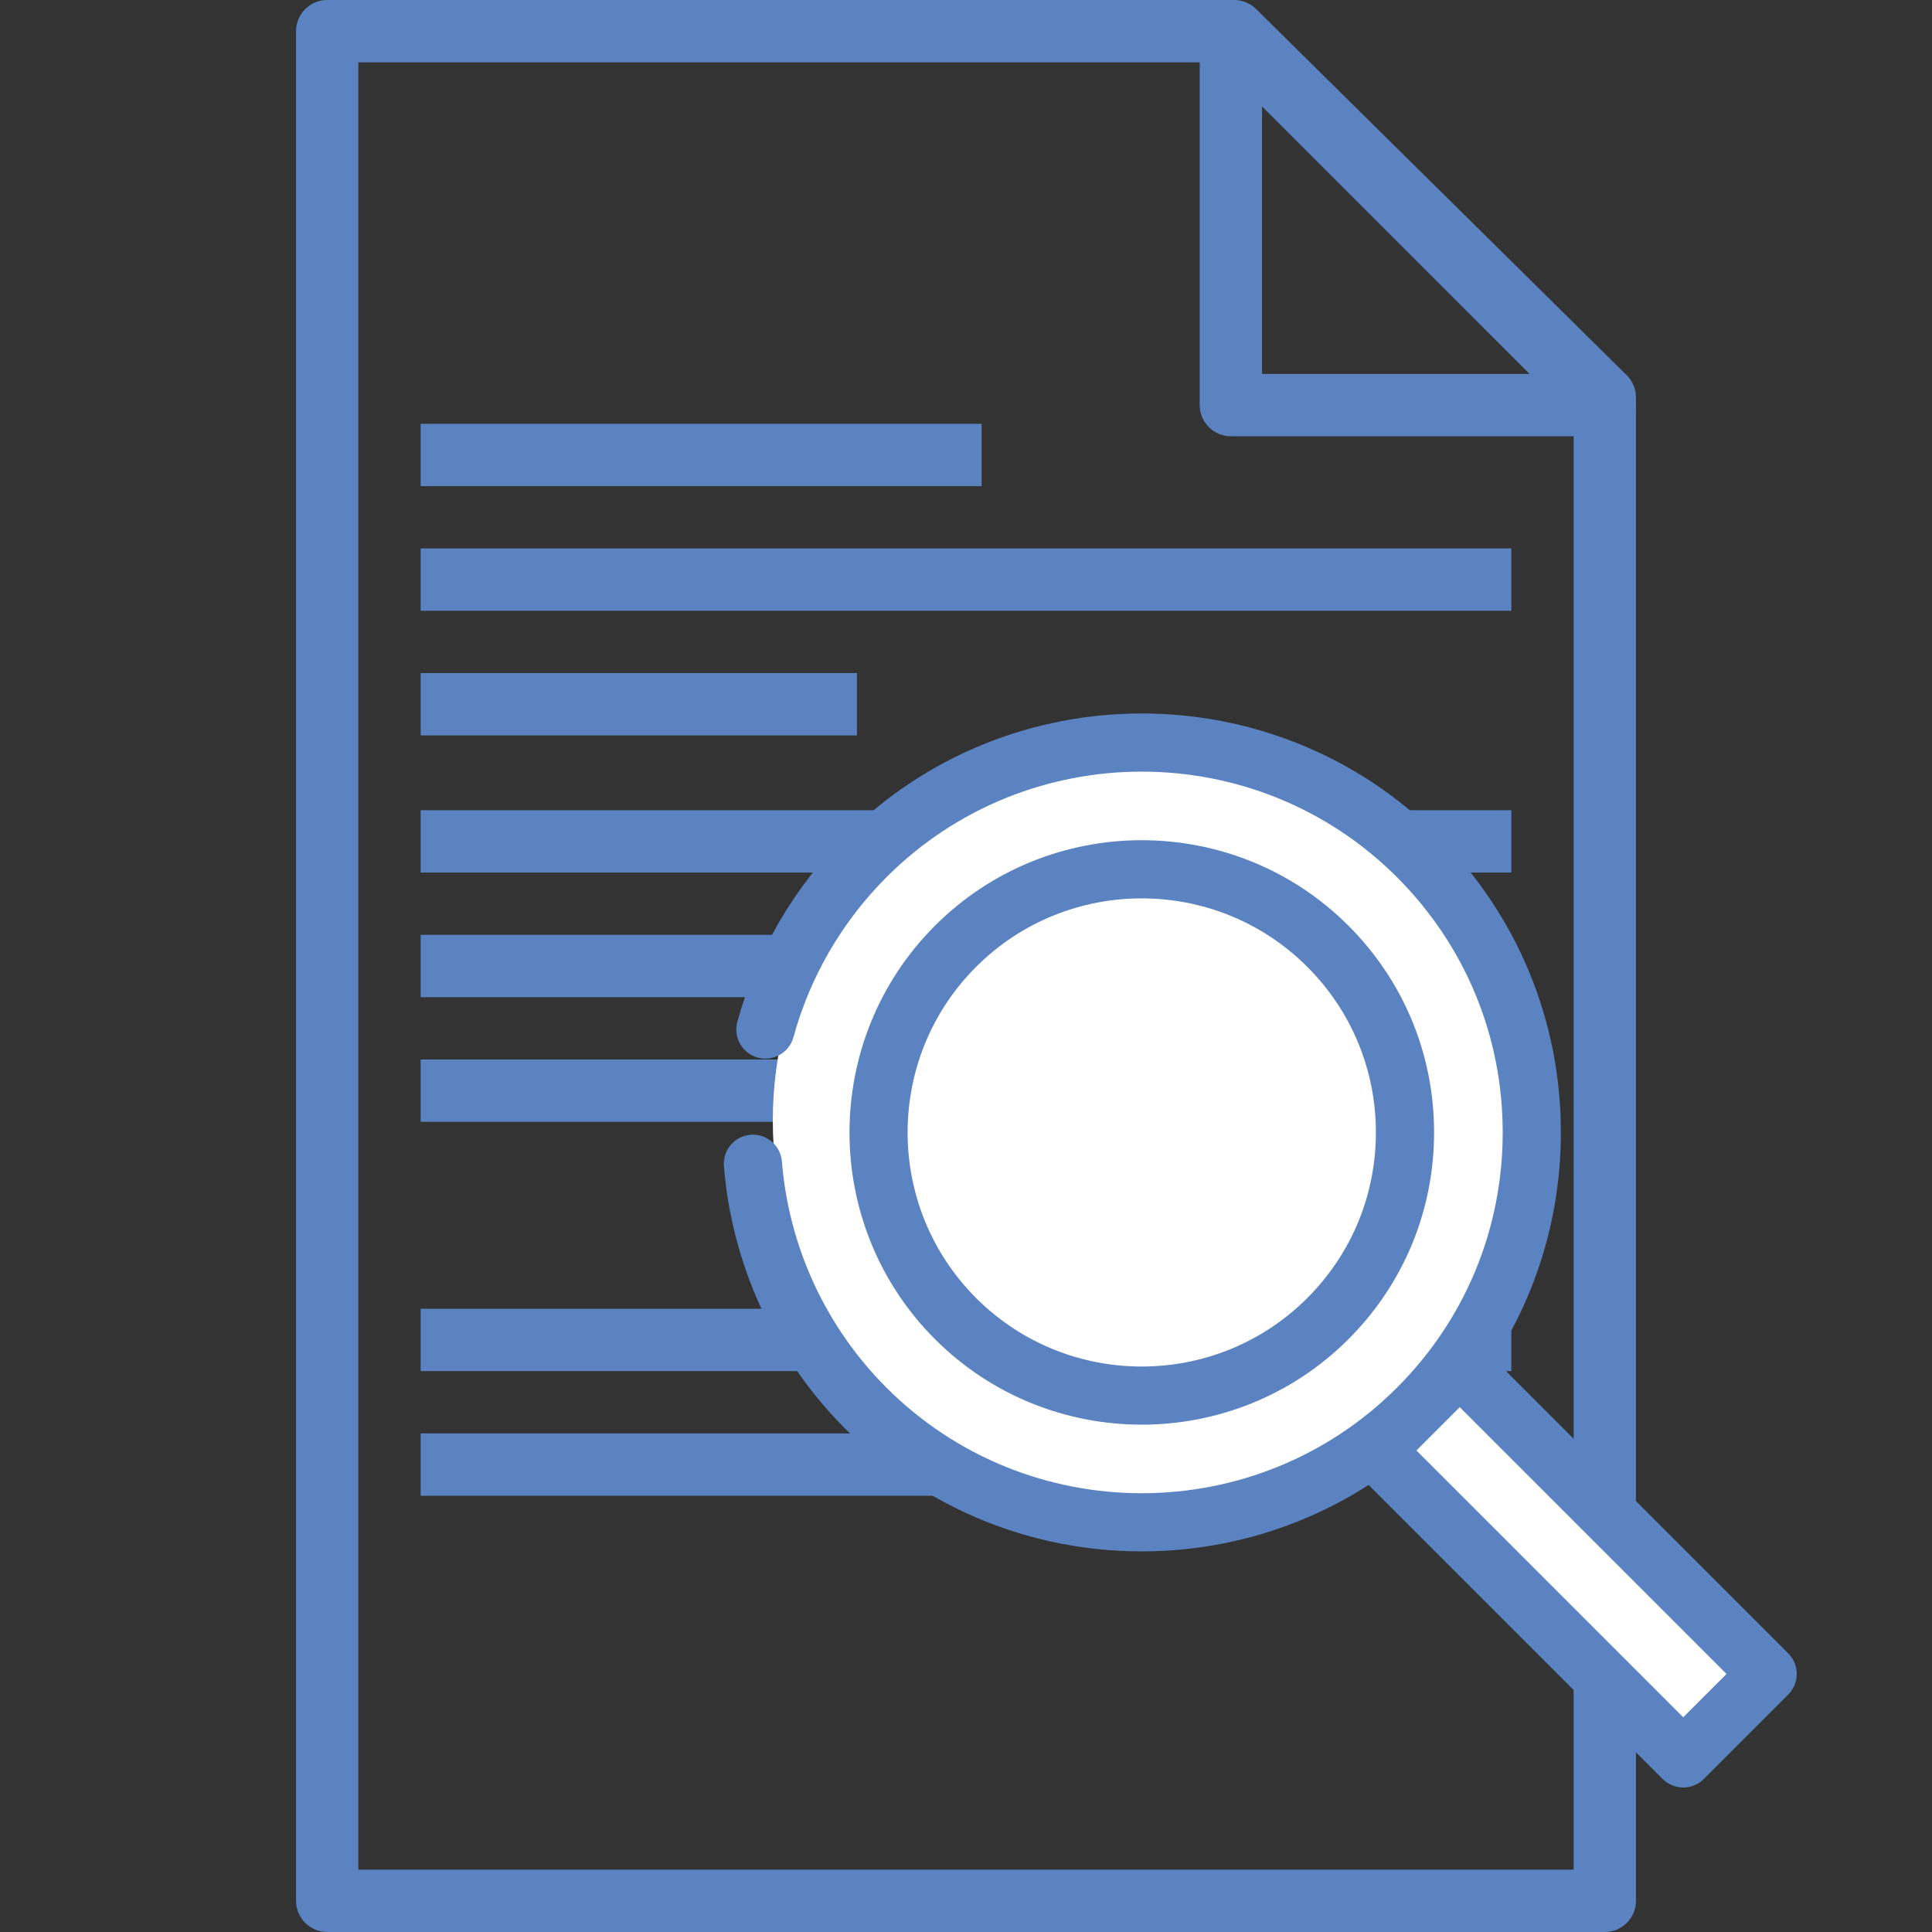
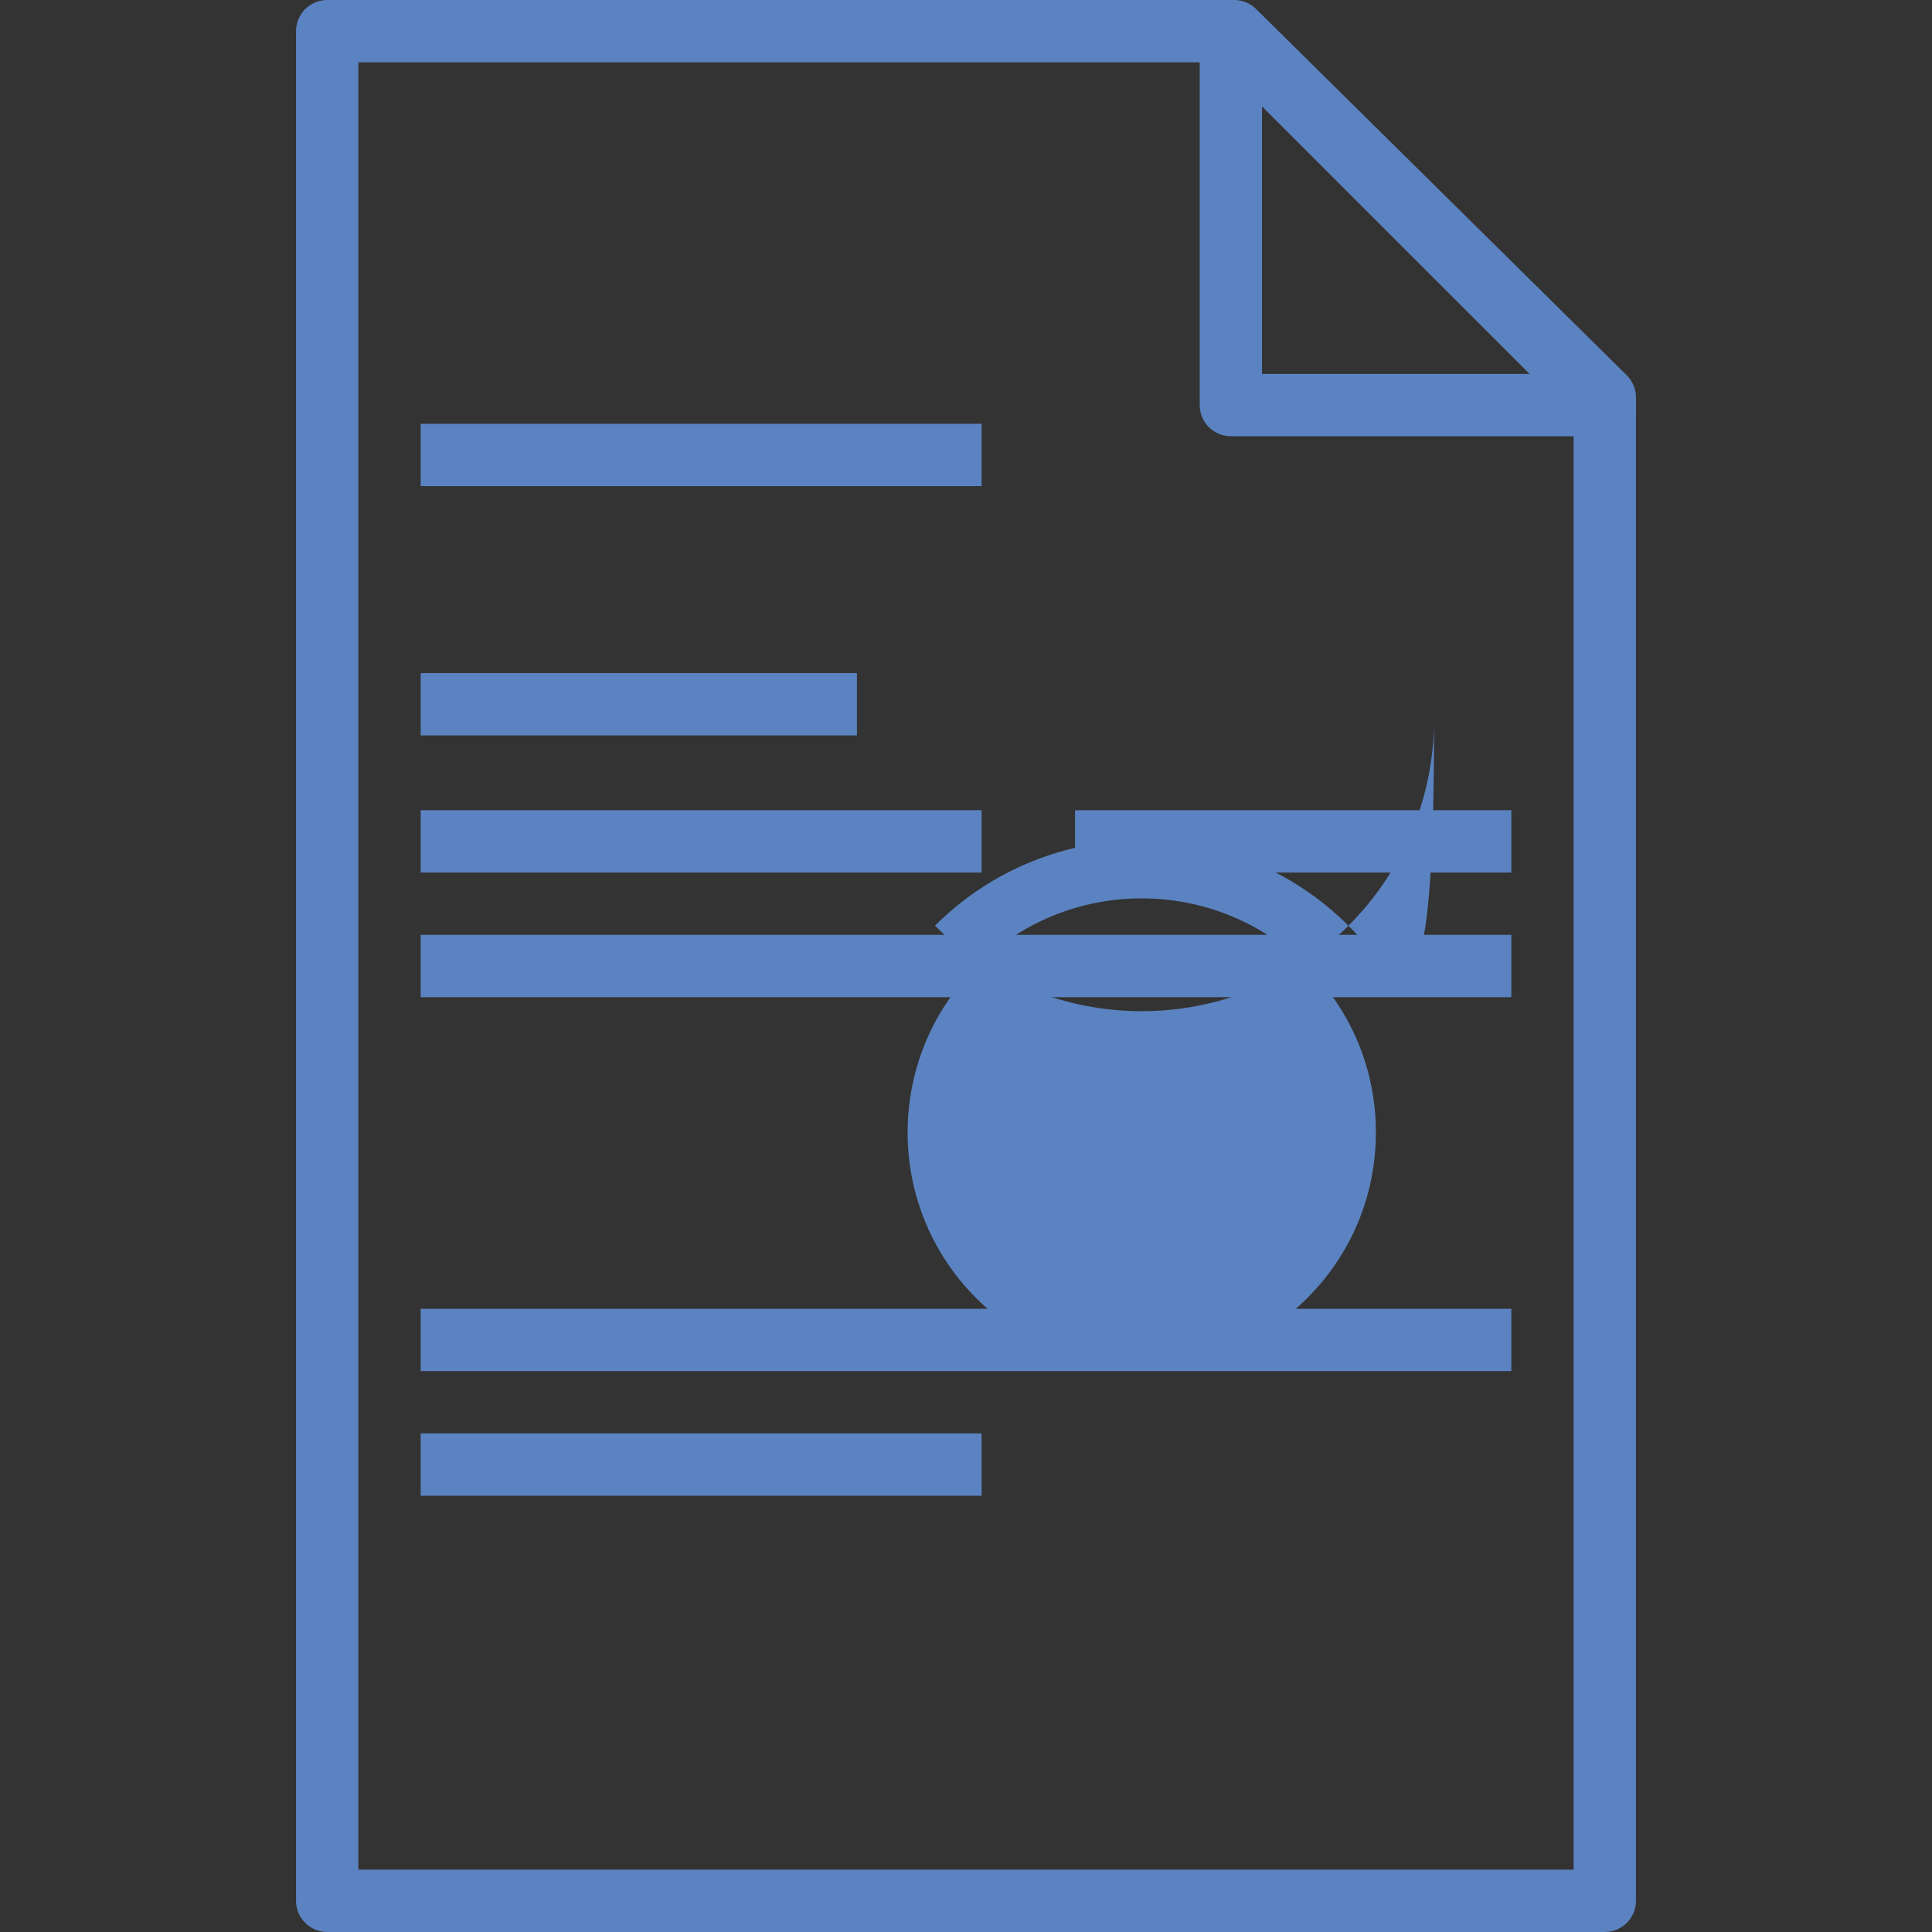
<svg xmlns="http://www.w3.org/2000/svg" version="1.1" id="Capa_1" x="0px" y="0px" width="100px" height="100px" viewBox="0 0 100 100" enable-background="new 0 0 100 100" xml:space="preserve">
  <rect x="0" y="0" width="100" height="100" fill="#333333" stroke="none" />
  <g>
    <g>
      <path fill="#5B83C1" d="M84.198,19.422L65.014,0.465C64.711,0.168,64.303,0,63.879,0H16.936c-0.891,0-1.613,0.723-1.613,1.613    v96.773c0,0.891,0.722,1.613,1.613,1.613h66.129c0.891,0,1.613-0.723,1.613-1.613V20.569    C84.678,20.138,84.504,19.725,84.198,19.422z M81.451,96.774H18.548V3.226h44.667l18.235,18.017V96.774z" />
    </g>
  </g>
  <g>
    <g>
      <rect x="21.774" y="41.936" fill="#5B83C1" width="29.033" height="3.226" />
    </g>
  </g>
  <g>
    <g>
      <rect x="21.774" y="74.193" fill="#5B83C1" width="29.033" height="3.227" />
    </g>
  </g>
  <g>
    <g>
      <rect x="21.774" y="48.387" fill="#5B83C1" width="56.452" height="3.227" />
    </g>
  </g>
  <g>
    <g>
      <rect x="21.774" y="67.742" fill="#5B83C1" width="56.452" height="3.226" />
    </g>
  </g>
  <g>
    <g>
      <rect x="55.645" y="41.936" fill="#5B83C1" width="22.581" height="3.226" />
    </g>
  </g>
  <g>
    <g>
-       <rect x="21.774" y="54.839" fill="#5B83C1" width="22.581" height="3.226" />
-     </g>
+       </g>
  </g>
  <g>
    <g>
      <path fill="#5B83C1" d="M84.205,19.828L64.85,0.473c-0.462-0.462-1.153-0.599-1.758-0.35c-0.604,0.25-0.995,0.837-0.995,1.49    v19.354c0,0.891,0.722,1.613,1.612,1.613h19.355c0.651,0,1.24-0.393,1.49-0.996C84.805,20.982,84.666,20.289,84.205,19.828z     M65.322,19.355V5.507l13.849,13.848H65.322L65.322,19.355z" />
    </g>
  </g>
  <g>
    <g>
      <rect x="21.774" y="21.936" fill="#5B83C1" width="29.033" height="3.226" />
    </g>
  </g>
  <g>
    <g>
-       <rect x="21.774" y="28.387" fill="#5B83C1" width="56.452" height="3.227" />
-     </g>
+       </g>
  </g>
  <g>
    <g>
      <rect x="21.774" y="34.839" fill="#5B83C1" width="22.581" height="3.226" />
    </g>
  </g>
  <g>
-     <polygon fill="#FFFFFF" points="90.5,85.75 75.5,71.25 71,75.25 86.25,91.25  " />
    <g>
-       <ellipse fill="#FFFFFF" cx="59.5" cy="58" rx="19.5" ry="19.75" />
      <g>
        <g>
-           <path fill="#5B83C1" d="M69.795,47.914L69.795,47.914c-5.9-5.9-15.5-5.9-21.4,0s-5.9,15.501,0,21.401      c2.95,2.95,6.824,4.425,10.7,4.425c3.874,0,7.751-1.476,10.7-4.425c2.858-2.858,4.433-6.659,4.433-10.7      C74.228,54.572,72.653,50.772,69.795,47.914z M67.666,67.186c-4.727,4.727-12.416,4.727-17.143,0      c-4.727-4.726-4.727-12.416,0-17.142c2.363-2.363,5.467-3.544,8.571-3.544s6.208,1.181,8.571,3.544l0,0      c2.289,2.29,3.551,5.333,3.551,8.571S69.955,64.896,67.666,67.186z" />
+           <path fill="#5B83C1" d="M69.795,47.914L69.795,47.914c-5.9-5.9-15.5-5.9-21.4,0c2.95,2.95,6.824,4.425,10.7,4.425c3.874,0,7.751-1.476,10.7-4.425c2.858-2.858,4.433-6.659,4.433-10.7      C74.228,54.572,72.653,50.772,69.795,47.914z M67.666,67.186c-4.727,4.727-12.416,4.727-17.143,0      c-4.727-4.726-4.727-12.416,0-17.142c2.363-2.363,5.467-3.544,8.571-3.544s6.208,1.181,8.571,3.544l0,0      c2.289,2.29,3.551,5.333,3.551,8.571S69.955,64.896,67.666,67.186z" />
        </g>
      </g>
      <g>
        <g>
-           <path fill="#5B83C1" d="M92.559,85.58L77.342,70.361c2.244-3.471,3.448-7.516,3.448-11.746c0-5.795-2.257-11.244-6.354-15.342      c-8.459-8.458-22.223-8.458-30.682,0c-2.669,2.67-4.602,5.996-5.589,9.618c-0.219,0.802,0.254,1.63,1.057,1.849      c0.803,0.219,1.629-0.254,1.849-1.057c0.85-3.117,2.514-5.98,4.813-8.28c7.284-7.285,19.138-7.285,26.423,0      c3.529,3.528,5.473,8.221,5.473,13.212c0,4.99-1.943,9.682-5.473,13.211c-7.285,7.285-19.139,7.285-26.423,0      c-3.137-3.137-5.059-7.295-5.413-11.711c-0.066-0.828-0.793-1.443-1.621-1.38c-0.829,0.066-1.447,0.792-1.38,1.62      c0.411,5.128,2.643,9.958,6.284,13.6c4.23,4.229,9.785,6.345,15.342,6.345c4.091,0,8.182-1.148,11.743-3.442l15.222,15.222      c0.293,0.294,0.679,0.44,1.064,0.44c0.385,0,0.771-0.146,1.064-0.44l4.37-4.37c0.282-0.283,0.44-0.666,0.44-1.064      C93,86.244,92.842,85.862,92.559,85.58z M87.124,88.885l-13.81-13.809l1.117-1.117c0.001,0,0.002-0.002,0.004-0.004      c0.002-0.001,0.002-0.002,0.004-0.004l1.117-1.116l13.809,13.81L87.124,88.885z" />
-         </g>
+           </g>
      </g>
    </g>
  </g>
</svg>